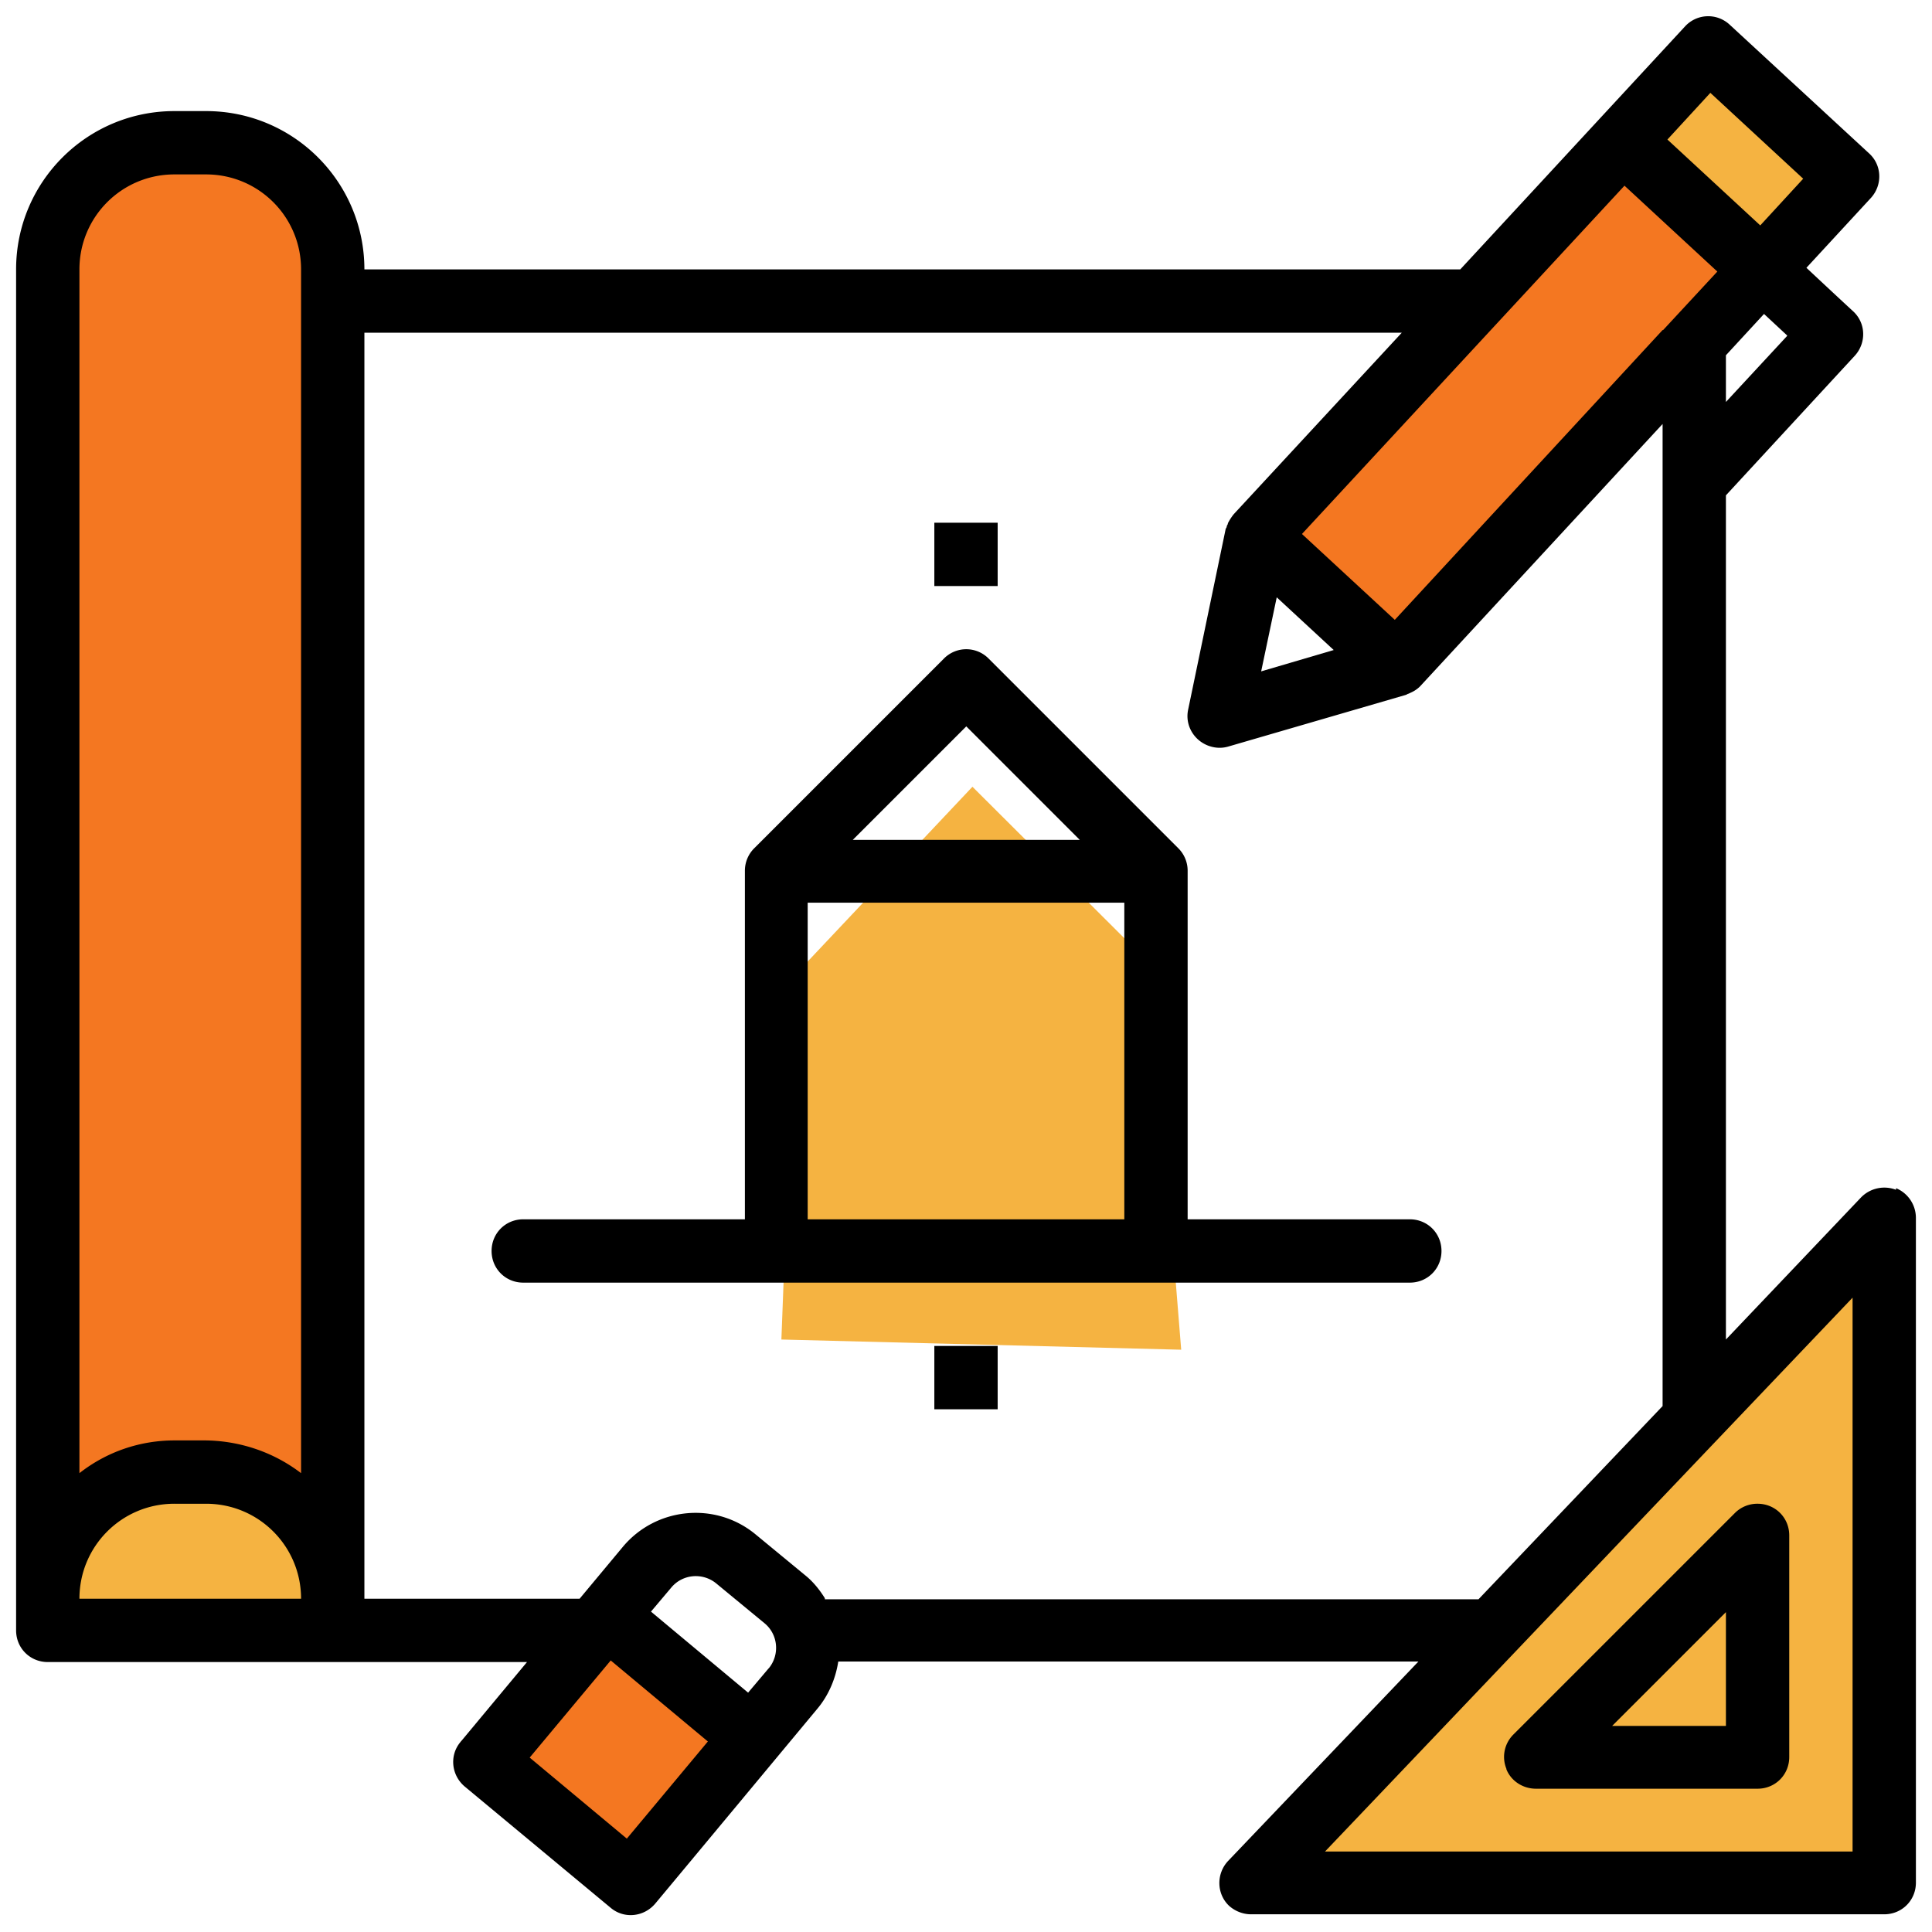
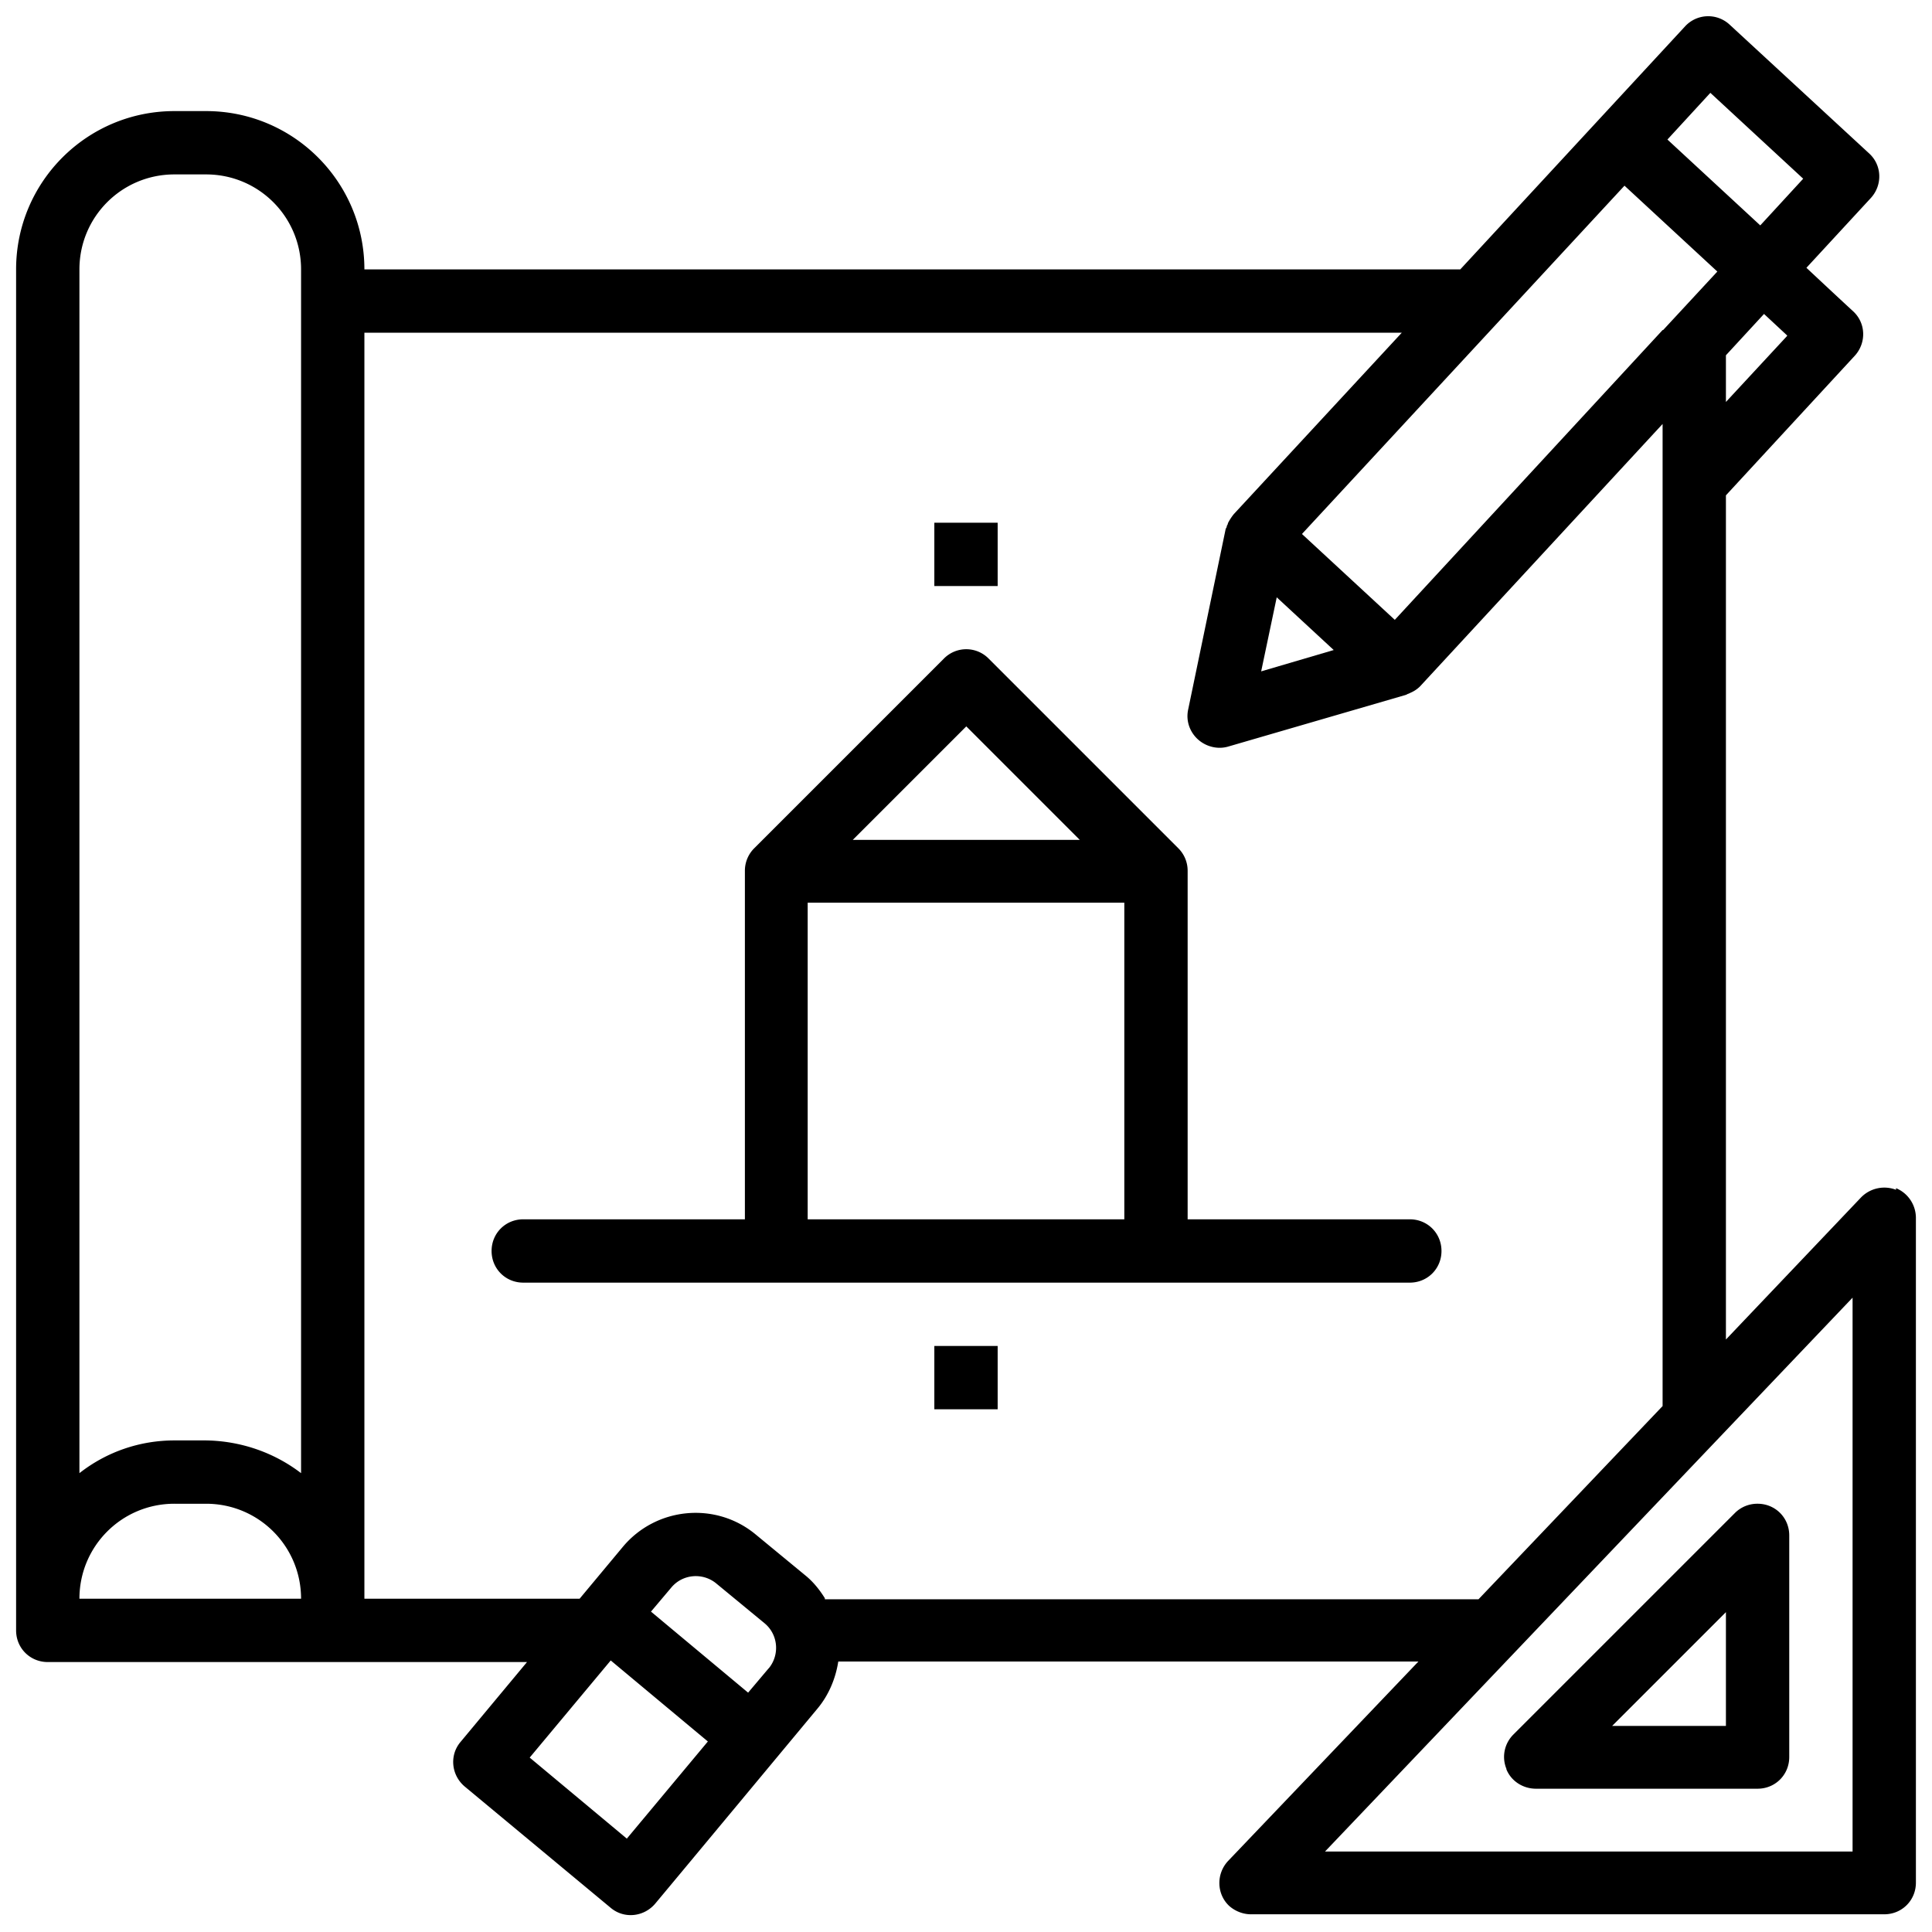
<svg xmlns="http://www.w3.org/2000/svg" id="uuid-828b9069-c43f-414a-b02f-4c2e035c2ced" data-name="Architecture" viewBox="0 0 36 36">
  <defs>
    <style>.uuid-aef741bb-cbd0-4d3b-9d9e-4af27f213d69{fill:#f47721;stroke-width:0}.uuid-2b615039-9847-47ed-8964-1b1a2c268f1c,.uuid-332d006c-445b-46c4-81ee-47e73f43364c{stroke-width:0}.uuid-332d006c-445b-46c4-81ee-47e73f43364c{fill:#f5b341}</style>
  </defs>
-   <path d="m34.93 23.89-.36 10.89H23.86l11.07-11.25M5.91 28.46l.19 1.64-5.39.38.68-2.11 1.15-.77 3.37.86z" class="uuid-332d006c-445b-46c4-81ee-47e73f43364c" />
-   <path d="m11.58 30.29 2.5 2.4-2.21 2.41-3.29-2.64 2.52-2.17" class="uuid-aef741bb-cbd0-4d3b-9d9e-4af27f213d69" />
-   <path d="m18.12 14.66-3.3 3.5-.26 6.8 7.45.19-.58-7.19M34.48 3.14l-1.67 1.54-2.63-2.38L31.72.96l2.76 2.18z" class="uuid-332d006c-445b-46c4-81ee-47e73f43364c" />
-   <path d="m32.81 5.25-6.48 7.12-2.69-2.63 6.28-6.86 2.89 2.37zM6.1 3.75l.1 24.42-2.02-.77-3.66 1.64.38-25.1 1.35-1.15h2.12l1.46.81.27.15z" class="uuid-aef741bb-cbd0-4d3b-9d9e-4af27f213d69" />
  <path d="M35.33 22.17a.606.606 0 0 0-.65.14l-2.52 2.65V9.23l2.4-2.6c.22-.24.21-.61-.03-.83s-.87-.81-.87-.81l1.2-1.3c.22-.24.21-.61-.03-.83l-2.6-2.4a.586.586 0 0 0-.83.03l-4.19 4.53H6.79c0-1.63-1.32-2.95-2.95-2.95h-.59C1.62 2.07.3 3.39.3 5.02v25.36c0 .33.26.59.59.59h8.93l-1.24 1.49c-.21.25-.17.62.08.83l2.72 2.26c.25.21.62.17.83-.08s3.02-3.63 3.02-3.63c.21-.25.34-.56.39-.88h10.81l-3.55 3.72c-.22.24-.21.61.02.83.11.1.26.16.41.16h11.8c.33 0 .59-.26.59-.59V22.69a.6.6 0 0 0-.37-.55ZM33.3 6.26l-1.14 1.23v-.87l.71-.77.43.4Zm-2.32-.11-4.99 5.4-1.73-1.6 6.01-6.49L32 5.06l-1.01 1.09Zm-6.12 5.96-1.36.4.29-1.38 1.07.99Zm7.01-10.38 1.73 1.6-.8.87-1.73-1.6.8-.87ZM3.25 3.25h.59c.98 0 1.77.79 1.77 1.77v22.43c-.51-.39-1.13-.6-1.77-.61h-.59c-.64 0-1.26.21-1.77.61V5.02c0-.98.79-1.77 1.77-1.77Zm0 24.77h.59c.98 0 1.77.79 1.77 1.77H1.48c0-.98.79-1.77 1.77-1.77Zm11.07 3.07-.38.45-1.81-1.51.38-.45c.21-.25.58-.28.83-.08l.91.75c.25.21.28.58.08.83Zm-2.64 3.17-1.81-1.51 1.51-1.81 1.81 1.51-1.51 1.81Zm3.69-4.48c-.1-.16-.22-.31-.37-.43l-.91-.75c-.75-.63-1.87-.52-2.49.23l-.8.96H6.79V6.2h19.33l-3.13 3.38a.99.99 0 0 0-.11.17c0 .02-.01.03-.02.05 0 .02-.01.04-.02.05l-.7 3.37c-.07.32.14.63.46.7.09.02.19.02.29-.01l3.3-.96s.03-.01.04-.02c.01 0 .03-.01.05-.02.07-.03.13-.07.18-.12l4.52-4.89v18.3l-3.43 3.6H15.37Zm19.15 4.72h-9.83l9.83-10.32V34.5Z" class="uuid-2b615039-9847-47ed-8964-1b1a2c268f1c" />
-   <path d="M28.07 32.97c.09.22.31.36.55.36h4.13c.33 0 .59-.26.59-.59v-4.13c0-.33-.26-.59-.59-.59a.59.59 0 0 0-.42.17l-4.13 4.13c-.17.17-.22.42-.13.64Zm4.09-2.93v2.12h-2.12l2.12-2.12ZM26.26 22.72h-4.13v-6.49a.59.59 0 0 0-.17-.42l-3.54-3.54a.585.585 0 0 0-.83 0l-3.54 3.54a.59.59 0 0 0-.17.42v6.49H9.75c-.33 0-.59.26-.59.59s.26.59.59.59h16.52c.33 0 .59-.26.59-.59s-.26-.59-.59-.59ZM18 13.53l2.12 2.12h-4.23l2.12-2.12Zm-2.95 3.29h5.9v5.9h-5.9v-5.9ZM17.41 9.74h1.18v1.18h-1.18V9.74ZM17.41 25.08h1.18v1.18h-1.18v-1.18Z" class="uuid-2b615039-9847-47ed-8964-1b1a2c268f1c" />
+   <path d="M28.07 32.97c.09.22.31.36.55.36h4.13c.33 0 .59-.26.59-.59v-4.13c0-.33-.26-.59-.59-.59a.59.59 0 0 0-.42.17l-4.13 4.13c-.17.17-.22.42-.13.64Zm4.09-2.93v2.12h-2.12l2.12-2.12ZM26.26 22.72h-4.13v-6.49a.59.59 0 0 0-.17-.42l-3.54-3.54a.585.585 0 0 0-.83 0l-3.54 3.54a.59.59 0 0 0-.17.42v6.49H9.75c-.33 0-.59.26-.59.59s.26.59.59.59h16.52c.33 0 .59-.26.59-.59s-.26-.59-.59-.59ZM18 13.53l2.12 2.12h-4.23l2.12-2.12Zm-2.95 3.29h5.9v5.9h-5.9ZM17.41 9.74h1.18v1.18h-1.18V9.74ZM17.41 25.08h1.18v1.18h-1.18v-1.18Z" class="uuid-2b615039-9847-47ed-8964-1b1a2c268f1c" />
</svg>